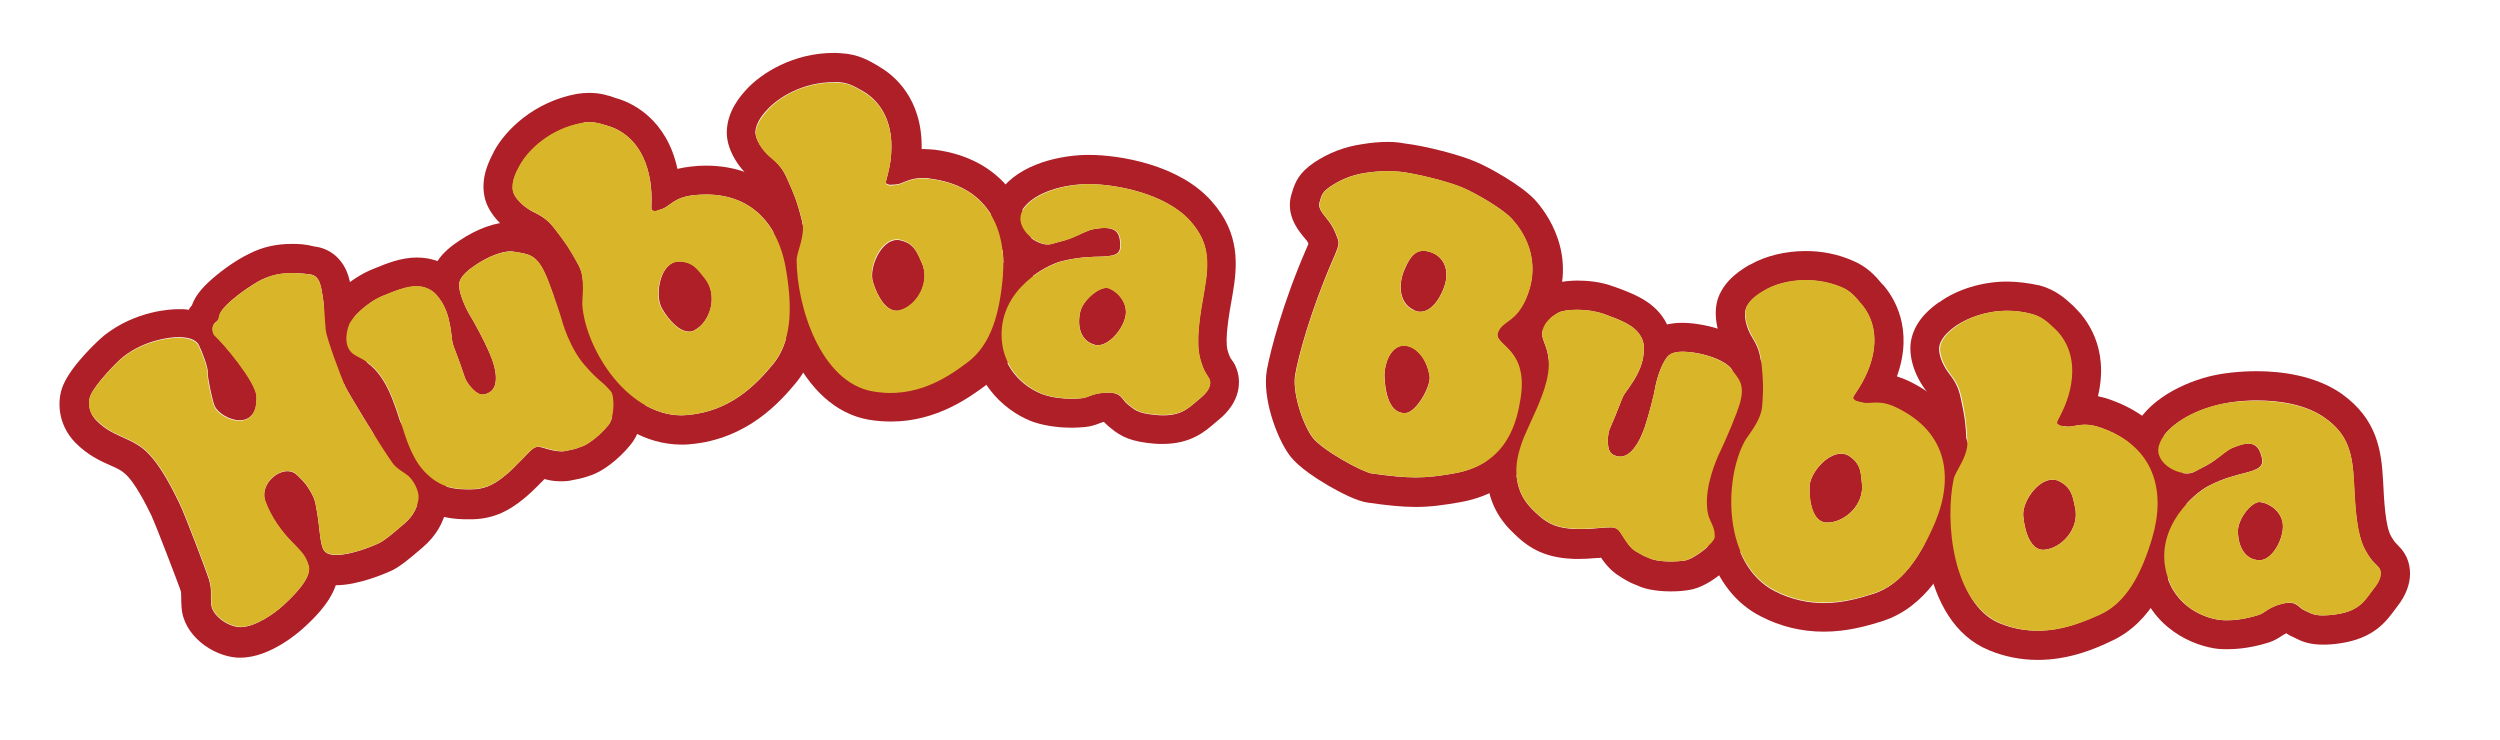
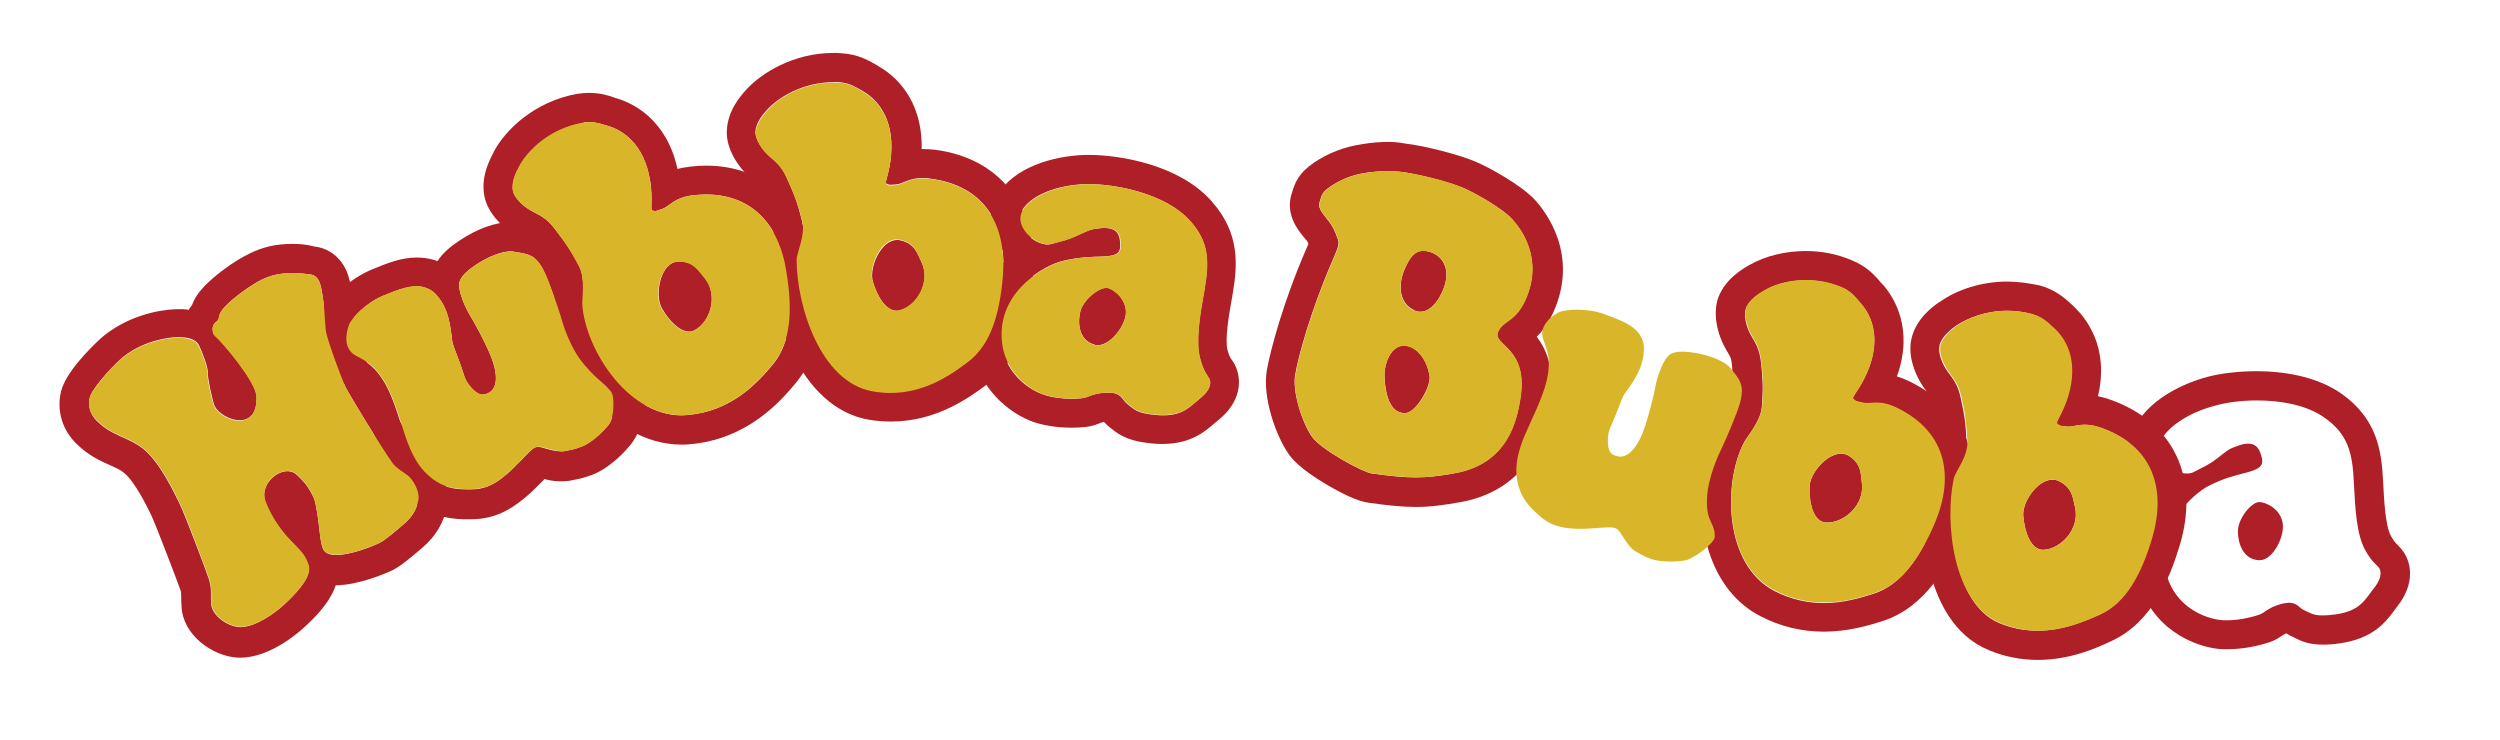
<svg xmlns="http://www.w3.org/2000/svg" version="1.1" id="Layer_2" x="0px" y="0px" viewBox="0 0 769.8 228" style="enable-background:new 0 0 769.8 228;" xml:space="preserve">
  <style type="text/css"> .st0{fill:#AE1F27;} .st1{fill:#D9B529;} </style>
  <g id="Outline">
    <g>
      <path class="st0" d="M90,84.1c1.6,0,3.4,0.1,5.5,0.4c3.3,0.4,3.4,4.5,3.9,7c0.4,2.5,0.6,7.3,0.9,10.1c0.3,2.8,4.9,14.9,6,17.4 c1,2.1,10.8,18.3,14.6,23.6c1.2,1.7,3.6,2.9,4.8,3.9c1.2,1,3.7,4.5,3.1,7.6c-0.6,3.1-2.2,5.4-4.5,7.3c-2.2,1.9-5.5,4.8-7.5,5.8 c-1.6,0.8-8.6,3.7-13.2,3.7c-1.6,0-2.9-0.3-3.7-1.2c-1.4-1.6-1.4-7.1-2.3-12.1c-0.6-3.9-1-4.5-2.2-6.6c-1.2-2.1-2.2-3-3.8-4.6 c-0.9-0.9-1.9-1.3-3.1-1.3c-3.9,0-8.5,4.7-6.8,9.4c1.7,4.6,4.7,9,8.3,12.6c3.2,3.2,4.2,4.5,5,7.2c1.1,3.6-4.7,9.3-7.9,12.2 c-2.5,2.3-8.5,6.6-13,6.6c-0.1,0-0.3,0-0.4,0c-3.7-0.2-8.5-3.6-8.7-7.2c-0.2-3.3,0.3-4.3-0.7-7.6c-0.6-2-7.6-20.5-9.1-23.4 c-1.5-3-5.9-12.5-11.1-16.7c-4.7-3.7-9.7-3.9-14.4-8.7c-3-3-2.3-6.7-1.8-7.8c1.6-3.6,7.8-10,10-11.8c6.6-5.2,14.4-6.1,17.1-6.1 c0.2,0,0.5,0,0.6,0c1.9,0.1,4.6,0.5,5.6,2.4c1,1.9,3,7.2,2.8,8.7c-0.1,1.5,1.5,8.9,2.1,10.1c1,2.2,4.6,4.4,7.7,4.4 c2.9,0,5.5-1.9,5.2-7.5c-0.2-4.4-10.1-16.2-12.8-18.6c-0.5-0.4-1-1.9-0.5-3.1c0.2-0.6,0.7-1,0.9-1.1c1.9-1.6-0.8-1.8,4.8-6.7 c2.7-2.3,6.1-4.7,9.2-6.3C83.2,84.9,85.9,84.1,90,84.1 M90,75.1c-4.9,0-9.1,0.9-13.4,3.1c-3.7,1.8-7.7,4.6-11.2,7.6 c-3.4,3-5.3,5.4-6.3,8.2c-0.4,0.4-0.7,0.9-1,1.4c-0.6-0.1-1.3-0.2-1.9-0.2c-0.4,0-0.8,0-1.3,0c-2.1,0-13,0.4-22.7,8 c-2,1.6-10.1,9.2-12.7,15.3c-2.1,4.8-1.7,12.2,3.6,17.7c3.8,3.9,7.7,5.7,10.9,7.1c1.8,0.8,3.2,1.4,4.3,2.4 c3.2,2.6,7,10.3,8.2,12.8c0.2,0.3,0.3,0.6,0.4,0.9c1.1,2.3,7.8,19.8,8.6,22.1c0.3,0.9,0.3,1,0.3,2.3c0,0.8,0,1.7,0.1,3 c0.4,8.7,9.4,15.2,17.2,15.7c0.3,0,0.6,0,1,0c9.2,0,18.2-8.1,19.2-9c3-2.7,8.1-7.5,10.1-13.3c0,0,0.1,0,0.1,0 c6.9,0,15.4-3.7,17.3-4.6c2.6-1.3,5.3-3.6,8.6-6.4l0.7-0.6c4.1-3.5,6.5-7.6,7.5-12.5c1.4-7.3-3.3-13.7-6-16.1 c-0.8-0.7-1.6-1.2-2.3-1.7c-0.4-0.3-1-0.7-1.2-0.9c-3.6-5.1-12.6-19.9-13.6-22c-1.1-2.4-4.7-12.3-5.2-14.6 c-0.1-0.9-0.2-2.1-0.3-3.4c-0.2-2.6-0.3-5.2-0.7-7.2c0-0.3-0.1-0.5-0.1-0.8c-0.2-1.6-0.6-3.9-1.6-6.2c-1.9-4.1-5.4-6.8-9.8-7.3 C94.2,75.2,92,75.1,90,75.1L90,75.1z" />
    </g>
    <g>
      <path class="st0" d="M181.4,37.6c2.2,0,4.1,0.7,6.2,1.3c4.1,1.3,10.7,5.3,12.6,16.8c0.9,5.5,0,8.9,0.6,9.1 c0.4,0.1,0.6,0.2,0.9,0.2c0.6,0,1-0.3,2-0.6c2.5-0.7,3.6-3.6,9.9-4.3c1.3-0.1,2.6-0.2,3.8-0.2c14.9,0,22.8,10.2,24.9,24.1 c1.7,11.3,1.4,21.3-4.3,28.2c-4.9,5.9-12.9,14.5-26.4,15.6c-0.6,0-1.1,0.1-1.7,0.1c-16.9,0-29.6-20.7-30.5-34c-0.1-2.3,1-8-1.1-12 c-2.9-5.5-4.6-7.7-6.6-10.3c-1.8-2.4-3.2-4.3-7.2-6.2c-3.5-1.7-6.1-4.6-6.5-6.5c-0.6-2.9,1.1-6.1,2-7.7 c2.6-4.8,9.4-11.4,19.4-13.3C180.1,37.6,180.8,37.6,181.4,37.6 M212.2,102.1c0.6,0,1.2-0.1,1.8-0.5c4.8-2.6,7.3-10.8,2.9-16.2 c-1.5-1.8-3.1-4.9-7.7-4.9c-0.1,0-0.1,0-0.2,0c-5.7,0.1-7.5,10.3-5.2,14.4C206.1,98.9,209.3,102.1,212.2,102.1 M181.4,28.6 C181.4,28.6,181.4,28.6,181.4,28.6C181.4,28.6,181.4,28.6,181.4,28.6c-1.2,0-2.5,0.1-3.7,0.3C164.5,31.3,155.6,40,152,46.8l0,0.1 c-1.2,2.3-4.1,7.6-2.8,13.7c1,4.9,5.5,9.9,11.4,12.8c2,1,2.4,1.5,3.9,3.5l0.3,0.4c1.7,2.3,3.1,4.1,5.5,8.7 c0.4,0.9,0.3,3.8,0.2,5.1c-0.1,1.2-0.1,2.3-0.1,3.4c1.1,17.3,17.1,42.4,39.5,42.4c0.8,0,1.6,0,2.4-0.1 c18.1-1.5,28.3-13.6,32.6-18.7c8.9-10.6,7.9-25.3,6.3-35.4c-3-19.9-15.7-31.7-33.8-31.7c-1.6,0-3.2,0.1-4.8,0.3 c-1.5,0.2-2.8,0.4-4,0.7c-3.3-15.3-13.8-20.2-18.3-21.6l-0.7-0.2C187.5,29.4,184.8,28.6,181.4,28.6L181.4,28.6L181.4,28.6z" />
    </g>
    <g>
      <path class="st0" d="M335.4,56.7c8,0,23.5,2.8,31.1,11.4c5.7,6.4,5.9,12.2,4.3,21.4c-1.4,7.7-2.7,15.6-1.3,20.9 c1.2,4.3,2.3,5.1,2.9,6.4c0.3,0.6,0.9,2.8-2.8,5.8c-3.1,2.5-5.2,5.3-11.4,5.3c-0.6,0-1.3,0-2-0.1c-6.5-0.5-7-1.9-9.1-3.4 c-1.6-1.2-1.6-3.5-5.8-3.5c-0.1,0-0.3,0-0.4,0c-4.5,0.1-5.8,1.5-7.7,1.7c-0.8,0.1-1.9,0.2-3.1,0.2c-2.6,0-5.9-0.3-8.8-1.3 c-3.9-1.3-12.9-6.5-13.1-18.2c-0.2-14.3,13.9-21.7,18.8-22.9c5.4-1.3,8.9-1.3,12.4-1.4c5.2-0.2,5.7-1.4,5.5-4.4 c-0.2-3.3-1.9-4.4-4.8-4.4c-0.5,0-1,0-1.6,0.1c-2.8,0.3-3.2,0.6-6.8,2.2c-3.6,1.6-4.4,1.6-7.9,2.6c-0.4,0.1-0.7,0.2-1.2,0.2 c-4.3,0-10.7-5.6-7.9-10.5c2.7-4.7,10.9-7.9,19.7-8.1C334.8,56.7,335.1,56.7,335.4,56.7 M338,106.3c4,0,8.7-6.1,8.7-10.2 c0-4.6-4.4-7.4-5.9-7.5c0,0,0,0-0.1,0c-2.7,0-7.4,4-8.1,7.5c-1,4.6,0.3,8.9,4.4,10C337.3,106.3,337.7,106.3,338,106.3 M335.4,47.7 c-0.4,0-0.8,0-1.2,0c-9.8,0.3-22.1,3.7-27.2,12.6c-2.6,4.5-2.5,9.8,0.2,14.6c1,1.6,2.2,3.1,3.6,4.4c-6.3,5.4-11.7,13.4-11.6,24.1 c0.3,16,12.2,24.2,19.2,26.6c4.3,1.4,8.7,1.7,11.6,1.7c1.4,0,2.8-0.1,4.1-0.2c1.9-0.2,3.3-0.7,4.3-1.1c0.6-0.2,1-0.4,1.5-0.5 c0.5,0.5,1,1,1.7,1.6c0.2,0.1,0.4,0.3,0.5,0.4c3.2,2.6,6.2,4.1,13.2,4.7c0.9,0.1,1.9,0.1,2.7,0.1c8.6,0,13-3.8,15.9-6.3 c0.4-0.3,0.8-0.7,1.2-1c7-5.6,7.3-12.2,5.4-16.5c-0.4-1-0.9-1.7-1.3-2.2c-0.4-0.6-0.7-1.1-1.2-2.8c-0.9-3.4,0.4-10.9,1.5-17 c1.6-9.2,2.4-19-6.4-28.9C363.2,50.7,344.7,47.7,335.4,47.7L335.4,47.7z" />
    </g>
    <g>
      <path class="st0" d="M427.4,52.7c1.5,0,2.7,0.1,3.8,0.2c5.2,0.6,14.9,3.1,19.2,4.9c4.4,1.9,12.6,6.7,15.1,9.6 c2.6,2.8,10,12.2,4.1,25.1c-3.1,6.8-7,6.1-8.4,9.8c-1.6,4.1,9.5,4.7,6.9,20.5c-1,6.2-3.6,19.9-20.1,22.9 c-4.9,0.9-8.4,1.3-12.2,1.3c-3.6,0-7.5-0.4-13.4-1.2c-2.8-0.4-15.6-7.3-18.4-11.3c-3.1-4.4-6.1-13.9-5.2-19.1 c1-5.7,4.7-19.5,11.5-35.2c1-2.4,2.3-4.8,1.7-6.4c-1.1-3.1-1.6-3.8-2.3-4.9c-1.5-2.3-4.1-4.4-3.4-6.6c0.7-2.4,0.9-3.2,3.4-4.9 c2.7-1.8,6.1-3.5,11-4.2C423.4,52.8,425.6,52.7,427.4,52.7 M437.3,96c4.1,0,7-5.7,7.8-9c1.1-4.9-1.2-8.3-4.7-9.4 c-0.8-0.2-1.4-0.4-2.1-0.4c-2.7,0-4.2,2.1-5.7,5.5c-2.3,5.1-1.6,10.6,2.5,12.6C435.8,95.8,436.6,96,437.3,96 M432.5,127.2 c0.1,0,0.2,0,0.2,0c3.4-0.1,8-8.4,7.5-11.4c-1-6.2-4.8-9.4-7.8-9.4c0,0,0,0-0.1,0c-4.3,0.1-6,5.9-6,9 C426.4,119.2,427.2,127.2,432.5,127.2 M427.4,43.7c-2.5,0-5.1,0.2-8,0.7c-5.5,0.8-10.3,2.7-14.7,5.6c-4.7,3.2-5.9,6-6.9,9.4 l-0.1,0.3c-1.9,6.2,1.8,10.9,3.6,13.1c0.3,0.4,0.7,0.9,0.9,1.1l0.2,0.2c0.2,0.3,0.3,0.5,0.5,0.9c-0.1,0.3-0.2,0.6-0.3,0.8 c-0.1,0.3-0.3,0.6-0.4,0.9c-7.2,16.6-11,31.2-12.1,37.2c-1.5,8.5,2.9,20.5,6.7,25.9c0.8,1.1,3,4.3,12,9.6c3.8,2.2,9.1,5,12.6,5.4 c5.6,0.8,10.3,1.3,14.6,1.3c4.6,0,8.7-0.6,13.8-1.5c9.6-1.7,17.2-6.7,22-14.3c3.4-5.5,4.7-11.2,5.5-15.9 c1.7-10.4-1.1-16.8-4.1-20.7c1.6-1.6,3.4-3.9,5-7.3c8.2-17.9-2.3-31.3-5.6-34.9c-4.2-4.5-14.1-10-18.2-11.7 c-5.1-2.2-15.7-4.9-21.7-5.6C430.5,43.8,429,43.7,427.4,43.7L427.4,43.7z" />
    </g>
    <g>
-       <path class="st0" d="M485.8,95.4c2.6,0,5.5,0.4,8.1,1.3c4.6,1.7,9,3.2,11.1,6.5c1.5,2.3,1.2,4.3,1.1,5.7 c-0.5,6.1-5.4,11.4-6.2,12.9c-0.6,1.1-1.8,4.8-4.2,10.2c-0.6,1.3-1.1,5.6,0.2,7.3c0.4,0.5,0.9,0.9,1.8,1.1 c0.4,0.1,0.8,0.2,1.2,0.2c3.1,0,5.8-3.9,7.6-9.2c1.3-3.9,2.8-9.8,3.3-12.7c0.5-2.6,2.2-7.7,4.1-9.3c1-0.8,2.6-1.1,4.2-1.1 c1.3,0,2.6,0.2,3.6,0.3c5.2,0.8,9.7,2.8,11.3,4.8c2.7,3.4,4.4,5,2.9,10.6c-1,3.6-4.5,11.6-5.5,13.7c-1,2-4.5,9.3-4.7,16.2 c-0.2,7.2,2.5,6.7,2.4,11.5c-0.1,1.8-6.5,6.8-9.3,7.2c-1.5,0.2-3,0.3-4.3,0.3c-3.2,0-5.5-0.5-6.3-0.9c-1-0.5-1.2-0.3-3.9-1.9 c-0.7-0.4-1.8-0.9-3.3-3.1c-2.3-3.2-2.3-4.4-4.6-4.6c-0.2,0-0.4,0-0.6,0c-1.5,0-4.2,0.3-5.7,0.4c-0.8,0.1-2.1,0.1-3.6,0.1 c-0.4,0-0.9,0-1.4,0c-5.3-0.2-8.3-1.5-11.2-4.1c-3-2.7-6.2-5.7-6.9-12.1c-0.4-3.9,0.6-7.8,2.3-12.1c1.8-4.3,5.6-11.6,6.9-17.1 c1.8-7.4-0.3-10.6-1.1-13.2c-1.1-3.7,2.2-6.6,4.8-8C480.9,95.7,483.2,95.4,485.8,95.4 M485.8,86.4L485.8,86.4 c-2.9,0-7.1,0.4-10.2,2c-7.7,4-11.4,11.5-9.2,18.6c0.2,0.7,0.4,1.3,0.7,1.9c0.7,1.8,1.2,3.1,0.3,6.6c-0.7,3.1-2.8,7.6-4.5,11.3 c-0.7,1.6-1.4,3.1-2,4.5c-2.5,6.2-3.5,11.4-3,16.5c1,9.9,6.5,14.9,9.8,17.9c4.7,4.2,9.7,6.1,16.9,6.4c0.6,0,1.1,0,1.7,0 c1.8,0,3.3-0.1,4.2-0.2c0.5,0,1-0.1,1.7-0.1c0.2,0,0.5,0,0.8-0.1c0.1,0.2,0.3,0.4,0.4,0.6c2.2,3.1,4.2,4.5,5.9,5.5l0.1,0.1 c2.3,1.4,3.5,1.9,4.6,2.3l0,0c3.4,1.7,8.3,1.9,10.3,1.9c1.9,0,3.7-0.1,5.6-0.4c3.7-0.5,7.4-2.9,9.9-4.9c4.8-3.7,7-7.2,7.1-11 c0.1-4.3-1.1-7-1.9-8.6c-0.4-0.9-0.6-1.2-0.5-3c0.1-2.2,0.8-6.2,3.8-12.4l0-0.1c0.9-1.9,4.9-10.7,6.1-15.3c2.4-9-0.6-13.6-4.2-18 l-0.5-0.6c-4.5-5.6-13.3-7.5-16.9-8c-1.2-0.2-3-0.4-5-0.4c-1.6,0-3.1,0.2-4.5,0.5c-0.2-0.5-0.5-1-0.8-1.5c-3.6-5.8-9.7-8-15.1-10 l-0.6-0.2C492.8,86.7,488.6,86.4,485.8,86.4L485.8,86.4z" />
-     </g>
+       </g>
    <g>
      <path class="st0" d="M157.2,77.4c0.3,0,0.6,0,0.9,0.1c4.3,0.7,6.7,0.7,9.3,5.9c1.7,3.3,4.4,11.6,5.1,13.8 c0.6,2.2,2.8,9.9,7.4,15.2c4.7,5.4,6.4,3.3,9.5,6.9c1.2,1.4-0.3,9.4-2.1,11.6c-3.4,4.1-7.1,6.3-8.2,6.6c-1.1,0.3-1.1,0.6-4.2,1.2 c-0.5,0.1-1.1,0.3-2,0.3c-0.7,0-1.5-0.1-2.6-0.3c-2.4-0.5-3.6-1.1-4.6-1.1c-0.6,0-1.2,0.2-1.9,0.8c-1,0.8-3.2,3.3-4.4,4.4 c-0.8,0.8-2,2.1-3.6,3.4c-4.1,3.5-7.1,4.5-11,4.5c-0.1,0-0.2,0-0.3,0c-3.9,0-8.3-0.2-12.9-4.4c-2.9-2.6-4.8-6.2-6.4-10.5 s-3.6-12.3-6.4-17.3c-3.7-6.7-7.4-7.7-9.7-9.1c-3.3-2-2.8-6.4-1.8-9.1c0.9-2.3,5.6-7.2,10.7-9.2c3.6-1.5,7.1-2.9,10.3-2.9 c0.8,0,1.6,0.1,2.3,0.3c2.7,0.8,3.8,2.3,4.7,3.5c3.7,4.8,3.6,12.1,4.1,13.8c0.3,1.2,1.9,4.8,3.7,10.4c0.4,1.4,2.9,4.9,5,5.3 c0.2,0,0.3,0,0.5,0c0.5,0,1-0.1,1.6-0.4c3.5-1.5,3-6.8,0.5-12.5c-1.6-3.7-4.5-9.1-6.1-11.7c-1.4-2.3-3.5-7.2-3.2-9.6 c0.3-2.4,3.4-4.6,5.2-5.8C150.5,78.9,154.6,77.4,157.2,77.4 M157.2,68.4c-4.6,0-10.2,2-15.6,5.6c-2.3,1.5-5,3.5-6.9,6.4 c-0.5-0.2-1.1-0.4-1.6-0.5c-1.5-0.4-3.1-0.6-4.8-0.6c-4.8,0-9.2,1.8-13.1,3.4l-0.5,0.2c-6.9,2.8-13.8,9.1-15.8,14.5 c-3,8.1-0.7,16.2,5.7,20c0.6,0.4,1.2,0.7,1.7,0.9c1.7,0.9,2.9,1.5,4.7,4.7c1.5,2.8,3,7.6,4.3,11.3c0.5,1.7,1,3.3,1.5,4.7 c2.2,6.3,5.1,10.8,8.8,14.2c7.4,6.7,14.9,6.7,18.9,6.7l0.3,0c6.3,0,11.3-2,16.8-6.6c2-1.7,3.5-3.2,4.3-4c0.3-0.3,0.7-0.8,1.2-1.2 c0.2-0.2,0.3-0.4,0.6-0.6c0.2,0.1,0.5,0.1,0.7,0.2c1.6,0.4,3.1,0.5,4.5,0.5c1.7,0,2.9-0.2,3.5-0.4l0.1,0c2.7-0.5,3.9-0.9,5-1.3 l0,0c3.8-1.1,8.9-4.9,12.7-9.6c2.4-2.9,3.5-7.1,4.1-10.2c1.1-5.9,0.4-10-2.1-12.9c-2.8-3.3-5.5-4.4-7.1-5.1 c-0.9-0.4-1.2-0.5-2.4-1.9c-1.5-1.7-3.6-5.1-5.5-11.7l0-0.1c-0.6-2.1-3.6-11.2-5.7-15.5c-4.2-8.3-9.6-9.7-15.2-10.6l-0.7-0.1 C158.8,68.4,158,68.4,157.2,68.4L157.2,68.4z" />
    </g>
    <g>
      <path class="st0" d="M256.7,25.3c0.5,0,1.1,0,1.6,0c3.3,0.2,5.3,1.6,7.8,3c3.6,2.2,9.2,7.6,8.3,19.2c-0.4,5.6-2.1,8.7-1.5,9 c0.6,0.3,0.9,0.4,1.3,0.4c0.4,0,0.9-0.1,1.6-0.1c2.2-0.1,3.9-2,8.3-2c0.7,0,1.4,0,2.3,0.2c17.3,2.2,23.7,14.8,22.4,29.9 c-1,11.4-3.6,21.1-10.8,26.4c-5.3,3.9-13.2,9.5-23.9,9.5c-1.8,0-3.6-0.2-5.5-0.5c-15.3-2.7-22.8-27.2-23.4-40.5 c-0.1-2.3,2.8-7.5,1.7-12c-1.5-6-2.6-8.5-4-11.6c-1.2-2.8-2.1-4.9-5.5-7.7c-3-2.5-4.8-5.8-4.8-7.8c0.1-3,2.5-5.7,3.7-7 C239.8,29.9,247.3,25.3,256.7,25.3 M276.1,95.7c0.3,0,0.6,0,1-0.1c5.3-1.4,9.7-8.8,6.6-15c-1.1-2.2-1.9-5.6-6.5-6.6 c-0.3-0.1-0.7-0.1-1-0.1c-5,0-8.7,8.7-7.4,12.9C270.2,91.5,272.9,95.7,276.1,95.7 M256.7,16.3L256.7,16.3 c-12.4,0-22.3,6.2-27,11.4l0,0c-1.7,1.9-5.7,6.4-5.9,12.7c-0.2,5,3,10.9,8.1,15.1c1.7,1.4,2,2,3,4.3l0.2,0.4 c1.1,2.6,2.1,4.7,3.3,9.7c0.1,0.8-0.5,2.8-0.8,3.9c-0.6,2-1.2,4.1-1.1,6.4c0.3,6.9,2.4,17.8,7,27.7c5.8,12.2,14,19.5,23.8,21.3 c2.3,0.4,4.7,0.6,7.1,0.6c14.1,0,24.3-7.6,29.2-11.2c11.1-8.2,13.5-22.7,14.4-32.9c1.8-21.8-9.8-37-30.2-39.6 c-1.2-0.1-2.3-0.2-3.4-0.2c-0.2,0-0.4,0-0.6,0c0.3-15.7-8.7-22.8-12.8-25.2l-0.6-0.4c-2.6-1.5-6-3.6-11.3-3.9 C258.1,16.3,257.4,16.3,256.7,16.3L256.7,16.3z" />
    </g>
    <g>
      <path class="st0" d="M556,86.3c3.4,0,7.1,0.6,10.8,2.1c3.1,1.2,4.6,3.2,6.4,5.4c2.8,3.2,6.3,10.2,1.7,20.9 c-2.2,5.1-4.8,7.5-4.3,8.1c0.8,1,1.3,0.8,2.7,1.2c0.5,0.1,0.9,0.2,1.4,0.2c0.9,0,1.9-0.1,3-0.1c1.6,0,3.6,0.3,6.2,1.6 c15.7,7.6,17.7,21.5,11.7,35.5c-4.5,10.5-10.1,18.8-18.6,21.6c-4.1,1.3-9.4,2.9-15.4,2.9c-4.7,0-9.9-1-15.2-3.7 c-15.8-8.2-15.8-33.8-9.3-45.9c1.1-2,5-6.3,5.4-10.8c0.5-6.2,0.2-8.9-0.1-12.2c-0.3-3-0.5-5.4-2.8-9.1c-2.1-3.3-2.7-7.1-2-9 c1-2.8,4.2-4.6,5.7-5.5C546.2,87.7,550.8,86.3,556,86.3 M562.7,160.9c5.3,0,11.5-5.5,10.6-12.2c-0.3-2.4,0-5.9-4.1-8.4 c-0.7-0.4-1.5-0.6-2.3-0.6c-4.5,0-9.6,6.1-9.7,10.1c-0.2,5.6,1.3,10.9,5.1,11.1C562.4,160.9,562.6,160.9,562.7,160.9 M556,77.3 L556,77.3c-6.2,0-12.4,1.5-17.1,4.2l-0.1,0c-2.2,1.3-7.5,4.3-9.7,10.1c-1.7,4.7-0.6,11.3,2.9,16.9c1.2,1.9,1.2,2.5,1.4,5.1l0,0.5 c0.2,2.9,0.4,5.2,0,10.3c-0.1,1-1.8,3.4-2.5,4.4c-0.7,1-1.3,1.9-1.8,2.9c-5.6,10.4-6.8,25.6-3,37.8c2.9,9.3,8.4,16.4,16.1,20.3 c6,3.1,12.5,4.7,19.4,4.7c7.1,0,13.2-1.7,18.2-3.3c13.2-4.3,20.1-17.2,24.1-26.6c8.7-20.1,2.5-38.2-16-47.2 c-1.3-0.6-2.5-1.1-3.8-1.5c5.3-14.7-1-24.4-4.1-28l-0.5-0.5c-1.9-2.3-4.6-5.4-9.4-7.3C565.6,78.2,560.9,77.3,556,77.3L556,77.3 L556,77.3z" />
    </g>
    <g>
      <path class="st0" d="M618,95.7c2.4,0,5,0.3,7.6,1c3.2,0.9,4.9,2.7,7,4.6c3.1,2.9,7.4,9.4,4.1,20.6c-1.6,5.3-3.9,8-3.4,8.5 c0.9,0.9,1.3,0.7,2.8,0.9c0.2,0,0.5,0.1,0.7,0.1c1.4,0,2.9-0.6,5.1-0.6c1.3,0,2.9,0.2,4.9,0.9c16.5,5.8,20,19.4,15.6,34 c-3.3,11-7.9,19.9-16.1,23.6c-4.7,2.1-11.3,4.9-18.9,4.9c-3.7,0-7.6-0.6-11.7-2.3c-14.6-6-16.2-32.4-14.4-44.5 c0.3-2.2,4.3-6.8,4.2-11.4c-0.2-6.2-0.8-8.9-1.5-12.2c-0.6-3-1.1-5.3-3.8-8.7c-2.4-3.1-3.5-6.7-3-8.7c0.7-2.9,3.7-5.1,5.1-6.1 C605.7,98,611.4,95.7,618,95.7 M629.1,169.3c0.1,0,0.1,0,0.2,0c5.4-0.3,11.3-6.6,9.6-13.3c-0.6-2.4-0.7-5.9-5-7.9 c-0.6-0.3-1.2-0.4-1.9-0.4c-4.7,0-9.4,7-9,11.2C623.5,164.3,625.5,169.3,629.1,169.3 M618,86.7C618,86.7,618,86.7,618,86.7 c-7.6,0-15.4,2.4-20.9,6.4l-0.1,0c-2.1,1.5-7,5.1-8.4,11.1c-1.2,4.9,0.7,11.3,4.7,16.4c1.4,1.7,1.5,2.3,2,4.9l0.1,0.5 c0.6,2.8,1,5.1,1.2,10.2c-0.1,0.8-1.1,2.6-1.6,3.6c-1,1.9-2.1,3.8-2.4,6.2c-1.7,11.2-1.8,45.3,19.8,54.2c4.8,2,9.9,3,15.1,3 c10,0,18.2-3.7,22.6-5.8c12.6-5.7,18-19.4,21-29.2c6.4-21-1.8-38.2-21.2-45.1c-1.3-0.5-2.6-0.8-3.9-1.1 c3.6-15.2-3.8-24.1-7.2-27.4l-0.5-0.5c-2.2-2-5.1-4.8-10.2-6.2C624.8,87.2,621.4,86.7,618,86.7L618,86.7L618,86.7z" />
    </g>
    <g>
      <path class="st0" d="M694.9,123.3c7.2,0,15.3,1.3,21,5.4c7,5,8.5,10.6,8.9,19.9c0.4,7.8,0.8,15.8,3.4,20.6 c2.1,3.9,3.4,4.4,4.3,5.6c0.4,0.5,1.5,2.5-1.5,6.3c-2.8,3.5-4.1,7-11.9,8.1c-1.6,0.2-2.9,0.3-3.9,0.3c-3,0-3.9-0.8-5.7-1.6 c-1.6-0.7-2.1-2.3-4.6-2.3c-0.6,0-1.3,0.1-2.2,0.3c-4.3,1.1-5.3,2.8-7.1,3.4c-2.1,0.7-6,1.7-9.8,1.7c-0.7,0-1.4,0-2.1-0.1 c-4-0.4-14.1-3.5-16.8-14.8c-3.4-13.9,8.7-24.2,13.2-26.5c4.9-2.5,8.3-3.2,11.7-4.1c5-1.3,5.3-2.7,4.4-5.5c-0.7-2.4-2-3.4-3.9-3.4 c-0.9,0-2,0.2-3.3,0.7c-2.7,0.9-3,1.3-6.1,3.7s-4,2.5-7.1,4.2c-0.7,0.4-1.5,0.6-2.4,0.6c-4.3,0-10.2-3.8-8.7-8.6 c1.6-5.2,8.9-10.1,17.4-12.3C685.2,124,689.9,123.3,694.9,123.3 M695.8,172.5c4.2,0,8-7.7,7-11.9c-1-4.2-5.3-6-7.1-6 c-0.1,0-0.2,0-0.3,0c-2.7,0.5-6.4,5.5-6.3,9.1c0.1,4.7,2.2,8.6,6.5,8.8C695.7,172.5,695.8,172.5,695.8,172.5 M694.9,114.3 c-5.3,0-10.8,0.6-15,1.7c-9.5,2.5-20.7,8.6-23.7,18.4c-1.3,4.3-0.5,9,2.3,12.7c1.5,2,3.4,3.7,5.7,4.9c-5,6.6-8.5,15.7-5.9,26.1 c3.8,15.5,17.3,20.9,24.7,21.7c1,0.1,2,0.1,3,0.1c5.8,0,10.8-1.5,12.7-2.1c1.8-0.6,3-1.4,3.9-2c0.5-0.3,0.9-0.6,1.4-0.8 c0.6,0.4,1.2,0.8,2,1.1c0.2,0.1,0.4,0.2,0.6,0.3c2.1,1.1,4.5,2.1,8.7,2.1c1.5,0,3.2-0.1,5.2-0.4c10.4-1.5,14.2-6.7,16.8-10.2 c0.3-0.4,0.6-0.8,0.9-1.2c5.5-7,4.4-13.6,1.5-17.3c-0.6-0.8-1.3-1.4-1.7-1.9c-0.5-0.5-0.9-0.9-1.8-2.5c-1.7-3.1-2.1-10.8-2.4-16.9 c-0.5-9.3-1.8-19-12.7-26.8C713,115.6,702.4,114.3,694.9,114.3L694.9,114.3z M690.9,136.4C690.9,136.4,690.9,136.4,690.9,136.4 L690.9,136.4L690.9,136.4z" />
    </g>
  </g>
  <g id="Lettering">
    <g>
      <path class="st1" d="M27.8,121.9c1.6-3.6,7.8-10,10-11.8c7.2-5.7,15.8-6.2,17.7-6.1c1.9,0.1,4.6,0.5,5.6,2.4c1,1.9,3,7.2,2.8,8.7 s1.5,8.9,2.1,10.1c2,4.3,13.5,8.4,12.9-3.2c-0.2-4.4-10.1-16.2-12.8-18.6c-0.5-0.4-1-1.9-0.5-3.1c0.2-0.6,0.7-1,0.9-1.1 c1.9-1.6-0.8-1.8,4.8-6.7c2.7-2.3,6.1-4.7,9.2-6.3c3.8-1.9,7.6-2.7,15-1.7c3.3,0.4,3.4,4.5,3.9,7s0.6,7.3,0.9,10.1 c0.3,2.8,4.9,14.9,6,17.4c1,2.1,10.8,18.3,14.6,23.6c1.2,1.7,3.6,2.9,4.8,3.9c1.2,1,3.7,4.5,3.1,7.6c-0.6,3.1-2.2,5.4-4.5,7.3 c-2.2,1.9-5.5,4.8-7.5,5.8c-2.2,1.1-14,5.8-16.9,2.4c-1.4-1.6-1.4-7.1-2.3-12.1c-0.6-3.9-1-4.5-2.2-6.6c-1.2-2.1-2.2-3-3.8-4.6 c-3.9-4-12.1,2.1-9.8,8.1c1.7,4.6,4.7,9,8.3,12.6c3.2,3.2,4.2,4.5,5,7.2c1.1,3.6-4.7,9.3-7.9,12.2c-2.5,2.4-8.9,6.9-13.4,6.6 c-3.7-0.2-8.5-3.6-8.7-7.2c-0.2-3.3,0.3-4.3-0.7-7.6c-0.6-2-7.6-20.5-9.1-23.4c-1.5-3-5.9-12.5-11.1-16.7 c-4.7-3.7-9.7-3.9-14.4-8.7C26.7,126.7,27.3,123.1,27.8,121.9z" />
    </g>
    <g>
      <path class="st1" d="M213.6,60.1c-6.2,0.7-7.4,3.6-9.9,4.3c-1.4,0.4-1.7,0.8-2.9,0.4c-0.7-0.2,0.2-3.6-0.6-9.1 c-1.8-11.5-8.5-15.5-12.6-16.8c-2.7-0.9-5-1.7-8.3-1.1c-10,1.8-16.8,8.4-19.4,13.3c-0.8,1.5-2.6,4.7-2,7.7c0.4,2,3,4.8,6.5,6.5 c4,1.9,5.4,3.8,7.2,6.2c2,2.7,3.7,4.9,6.6,10.3c2.1,4.1,1,9.8,1.1,12c0.9,13.7,14.4,35.4,32.2,34c13.6-1.1,21.5-9.7,26.4-15.6 c5.8-6.9,6.1-16.9,4.3-28.2C240,69,230.9,58.2,213.6,60.1z M213.9,101.7c-3.3,1.8-7.3-1.9-10.2-6.7c-2.4-4.1-0.5-14.3,5.2-14.4 c4.7-0.1,6.3,3.1,7.9,4.9C221.3,90.8,218.7,99.1,213.9,101.7z" />
    </g>
    <g>
      <path class="st1" d="M372.5,116.8c-0.6-1.3-1.8-2.1-2.9-6.4c-1.4-5.3-0.1-13.2,1.3-20.9c1.6-9.2,1.4-14.9-4.3-21.4 c-7.9-8.9-24.4-11.6-32-11.4c-8.7,0.3-16.9,3.4-19.7,8.1c-3.1,5.3,4.9,11.6,9.1,10.3c3.4-1,4.3-0.9,7.9-2.6s4-1.9,6.8-2.2 c3.9-0.4,6.1,0.4,6.4,4.3c0.2,3-0.3,4.2-5.5,4.4c-3.5,0.1-7,0.1-12.4,1.4c-4.9,1.2-19,8.5-18.8,22.9c0.2,11.7,9.3,16.9,13.1,18.2 c4.3,1.4,9.3,1.4,11.9,1.1c1.9-0.2,3.2-1.6,7.7-1.7c4.6-0.1,4.4,2.2,6.1,3.4c2.1,1.5,2.6,2.9,9.1,3.4c7.8,0.6,10-2.4,13.4-5.2 C373.4,119.5,372.7,117.4,372.5,116.8z M337,106.2c-4.1-1.2-5.4-5.4-4.4-10c0.7-3.5,5.5-7.6,8.2-7.5c1.4,0,5.9,2.9,5.9,7.5 C346.7,100.6,341.1,107.4,337,106.2z" />
    </g>
    <g>
      <path class="st1" d="M465.6,67.4c-2.6-2.8-10.7-7.7-15.1-9.6c-4.3-1.9-14-4.3-19.2-4.9c-2.6-0.3-5.6-0.4-10.5,0.3 c-4.9,0.7-8.3,2.4-11,4.2c-2.5,1.7-2.7,2.5-3.4,4.9c-0.7,2.3,1.9,4.3,3.4,6.6c0.7,1.1,1.2,1.8,2.3,4.9c0.6,1.6-0.7,4.1-1.7,6.4 c-6.8,15.6-10.5,29.5-11.5,35.2c-1,5.3,2.1,14.7,5.2,19.1c2.7,3.9,15.5,10.9,18.4,11.3c12.1,1.6,16.1,1.6,25.6-0.1 c16.5-2.9,19.1-16.7,20.1-22.9c2.6-15.9-8.5-16.4-6.9-20.5c1.5-3.6,5.3-3,8.4-9.8C475.6,79.6,468.2,70.2,465.6,67.4z M432.7,127.2 c-5.5,0.2-6.4-8-6.4-11.7c0-3.1,1.7-9,6-9c3,0,6.9,3.1,7.9,9.4C440.7,118.9,436.2,127.1,432.7,127.2z M445.1,87 c-0.9,3.9-4.7,11.1-10.1,8.4c-4.1-2-4.7-7.5-2.5-12.6c1.9-4.2,3.8-6.4,7.8-5.2C443.9,78.7,446.3,82,445.1,87z" />
    </g>
    <g>
      <path class="st1" d="M493.9,96.7c4.6,1.7,9,3.2,11.1,6.5c1.5,2.3,1.2,4.3,1.1,5.7c-0.5,6.1-5.4,11.4-6.2,12.9 c-0.6,1.1-1.8,4.8-4.2,10.2c-0.6,1.3-1.1,5.6,0.2,7.3c0.4,0.5,0.9,0.9,1.8,1.1c3.6,1.2,6.8-3,8.8-9c1.3-3.9,2.8-9.8,3.3-12.7 c0.5-2.6,2.2-7.7,4.1-9.3c1.8-1.6,5.6-1.1,7.7-0.8c5.2,0.8,9.7,2.8,11.3,4.8c2.7,3.4,4.4,5,2.9,10.6c-1,3.6-4.5,11.6-5.5,13.7 c-1,2-4.5,9.3-4.7,16.2c-0.2,7.2,2.5,6.7,2.4,11.5c-0.1,1.8-6.5,6.8-9.3,7.2c-5.3,0.8-9.5-0.1-10.6-0.6c-1-0.5-1.2-0.3-3.9-1.9 c-0.7-0.4-1.8-0.9-3.3-3.1c-2.3-3.2-2.3-4.4-4.6-4.6c-1.3-0.1-4.6,0.2-6.2,0.3c-1.1,0.1-2.9,0.2-5,0.1c-5.3-0.2-8.3-1.5-11.2-4.1 c-3-2.7-6.2-5.7-6.9-12.1c-0.4-3.9,0.6-7.8,2.3-12.1c1.8-4.3,5.6-11.6,6.9-17.1c1.8-7.4-0.3-10.6-1.1-13.2c-1.1-3.7,2.2-6.6,4.8-8 C482,95.2,488.7,94.8,493.9,96.7z" />
    </g>
    <g>
      <path class="st1" d="M118,91c4.5-1.8,8.9-3.7,12.6-2.6c2.7,0.8,3.8,2.3,4.7,3.5c3.7,4.8,3.6,12.1,4.1,13.8 c0.3,1.2,1.9,4.8,3.7,10.4c0.4,1.4,2.9,4.9,5,5.3c0.6,0.1,1.3,0,2.1-0.3c3.5-1.5,3-6.8,0.5-12.5c-1.6-3.7-4.5-9.1-6.1-11.7 c-1.4-2.3-3.5-7.2-3.2-9.6c0.3-2.4,3.4-4.6,5.2-5.8c4.4-2.9,9-4.4,11.6-4c4.3,0.7,6.7,0.7,9.3,5.9c1.7,3.3,4.4,11.6,5.1,13.8 c0.6,2.2,2.8,9.9,7.4,15.2c4.7,5.4,5,4.5,8.1,8.1c1.2,1.4,1.1,8.2-0.7,10.4c-3.4,4.1-7.1,6.3-8.2,6.6c-1.1,0.3-1.1,0.6-4.2,1.2 c-0.8,0.2-1.9,0.5-4.6-0.1c-3.9-0.9-4.6-1.7-6.5-0.3c-1,0.8-3.2,3.2-4.4,4.4c-0.8,0.8-2,2.1-3.6,3.4c-4.1,3.5-7.1,4.5-11,4.5 c-4,0-8.5,0-13.2-4.4c-2.9-2.6-4.8-6.2-6.4-10.5c-1.6-4.4-3.6-12.3-6.4-17.3c-3.7-6.7-7.4-7.7-9.7-9.1c-3.3-2-2.8-6.4-1.8-9.1 C108.1,97.9,112.9,93.1,118,91z" />
    </g>
    <g>
      <path class="st1" d="M286.4,55.1c-6.2-0.8-8,1.7-10.6,1.9c-1.5,0.1-1.8,0.4-2.9-0.3c-0.6-0.4,1.1-3.5,1.5-9 c0.9-11.6-4.7-17.1-8.3-19.2c-2.5-1.5-4.5-2.9-7.8-3c-10.1-0.6-18.3,4.3-21.9,8.4c-1.1,1.3-3.6,4-3.7,7c-0.1,2,1.8,5.4,4.8,7.8 c3.4,2.8,4.3,4.9,5.5,7.7c1.3,3.1,2.5,5.6,4,11.6c1.1,4.4-1.7,9.7-1.7,12c0,14.1,7.3,37.7,23.4,40.5c13.4,2.4,23.2-4.4,29.3-9 c7.2-5.4,9.8-15,10.8-26.4C310,69.8,303.7,57.3,286.4,55.1z M277,95.5c-3.6,1-6.7-3.5-8.3-8.9c-1.4-4.5,2.8-14,8.4-12.8 c4.6,1,5.4,4.5,6.5,6.6C286.7,86.7,282.3,94.1,277,95.5z" />
    </g>
    <g>
      <path class="st1" d="M584,125.5c-5.6-2.7-8.1-0.9-10.6-1.6c-1.4-0.4-1.9-0.2-2.7-1.2c-0.5-0.5,2.1-2.9,4.3-8.1 c4.6-10.7,1-17.7-1.7-20.9c-1.9-2.2-3.3-4.1-6.4-5.4c-9.4-3.8-18.7-1.8-23.5,1c-1.5,0.9-4.7,2.7-5.7,5.5c-0.7,1.9,0,5.7,2,9 c2.3,3.7,2.5,6,2.8,9.1c0.3,3.3,0.6,6.1,0.1,12.2c-0.4,4.6-4.3,8.8-5.4,10.8c-6.5,12.1-6.6,37.7,9.3,45.9 c12.1,6.3,23.4,3.2,30.7,0.8c8.6-2.8,14.1-11.1,18.6-21.6C601.7,147,599.7,133.1,584,125.5z M562.3,160.9 c-3.7-0.2-5.2-5.5-5.1-11.1c0.1-4.7,7.2-12.4,12-9.5c4.1,2.4,3.7,6,4.1,8.4C574.2,155.6,567.7,161.2,562.3,160.9z" />
    </g>
    <g>
      <path class="st1" d="M647,131.7c-5.9-2.1-8.2,0-10.7-0.4c-1.5-0.2-1.9,0-2.8-0.9c-0.5-0.5,1.8-3.2,3.4-8.5 c3.3-11.2-1-17.7-4.1-20.6c-2.1-2-3.8-3.7-7-4.6c-9.8-2.7-18.8,0.4-23.2,3.6c-1.4,1-4.4,3.2-5.1,6.1c-0.5,1.9,0.6,5.6,3,8.7 c2.7,3.4,3.2,5.7,3.8,8.7c0.7,3.3,1.2,6,1.5,12.2c0.2,4.6-3.7,9.1-4.2,11.4c-2.8,13-0.5,38.4,14.4,44.5 c12.6,5.2,23.6,0.5,30.6-2.6c8.2-3.7,12.8-12.6,16.1-23.6C667,151.1,663.4,137.5,647,131.7z M629.3,169.3 c-3.7,0.2-5.8-4.9-6.3-10.5c-0.4-4.7,5.7-13.1,10.9-10.7c4.3,2,4.4,5.5,5,7.9C640.6,162.7,634.8,169,629.3,169.3z" />
    </g>
    <g>
-       <path class="st1" d="M732.6,174.9c-0.9-1.2-2.2-1.7-4.3-5.6c-2.6-4.9-3-12.8-3.4-20.6c-0.5-9.3-1.9-14.9-8.9-19.9 c-9.7-6.9-26.4-5.9-33.8-4c-8.5,2.2-15.8,7.1-17.4,12.3c-1.8,5.9,7.3,10.2,11.1,8.1c3.1-1.7,4-1.9,7.1-4.2s3.4-2.8,6.1-3.7 c3.7-1.3,6.1-0.9,7.2,2.7c0.9,2.9,0.6,4.2-4.4,5.5c-3.4,0.9-6.8,1.6-11.7,4.1c-4.5,2.3-16.6,12.6-13.2,26.5 c2.8,11.4,12.8,14.4,16.8,14.8c4.5,0.4,9.3-0.7,11.9-1.6c1.8-0.6,2.8-2.3,7.1-3.4c4.4-1.2,4.8,1.1,6.8,2c2.3,1,3.2,2.2,9.6,1.3 c7.8-1.1,9.2-4.6,11.9-8.1C734.1,177.4,733,175.4,732.6,174.9z M695.6,172.5c-4.3-0.2-6.4-4.1-6.5-8.8c-0.1-3.6,3.7-8.6,6.3-9.1 c1.4-0.3,6.4,1.5,7.4,6C703.8,164.9,699.9,172.7,695.6,172.5z" />
-     </g>
+       </g>
  </g>
</svg>